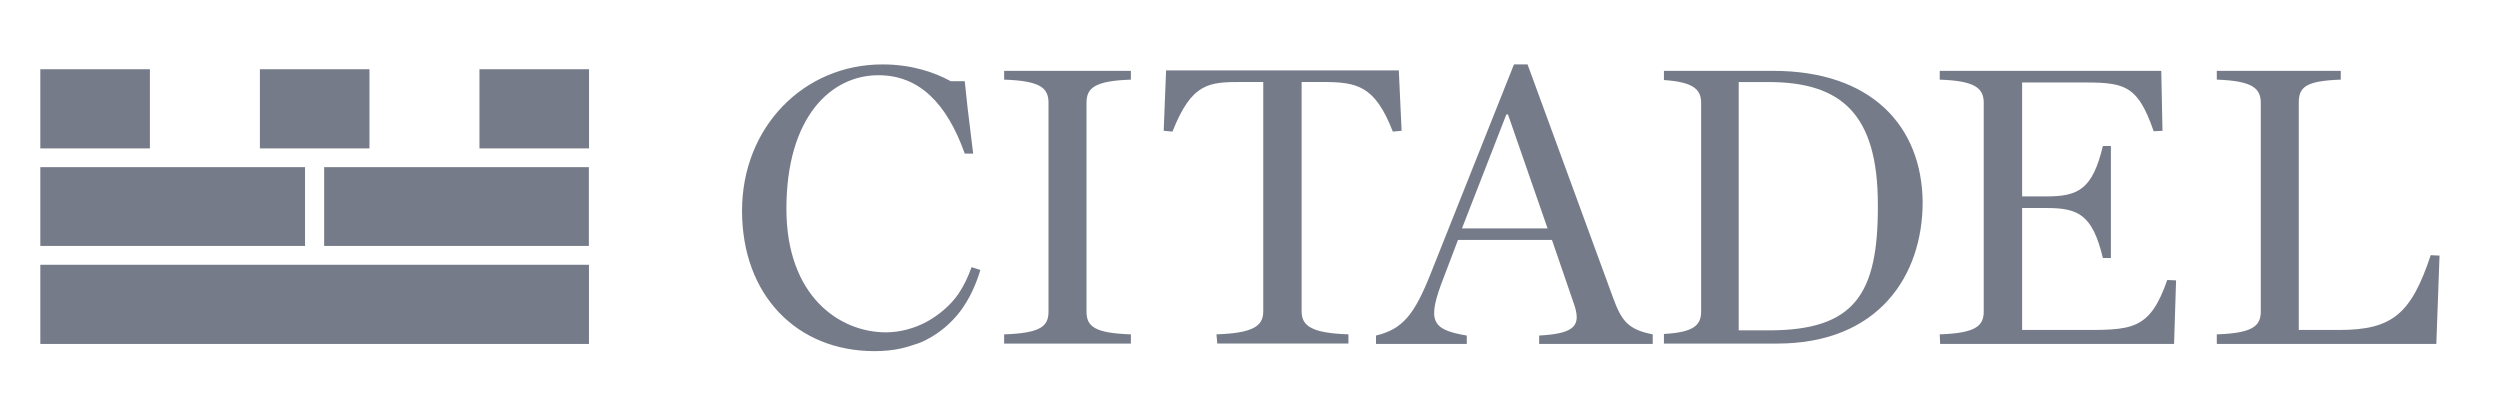
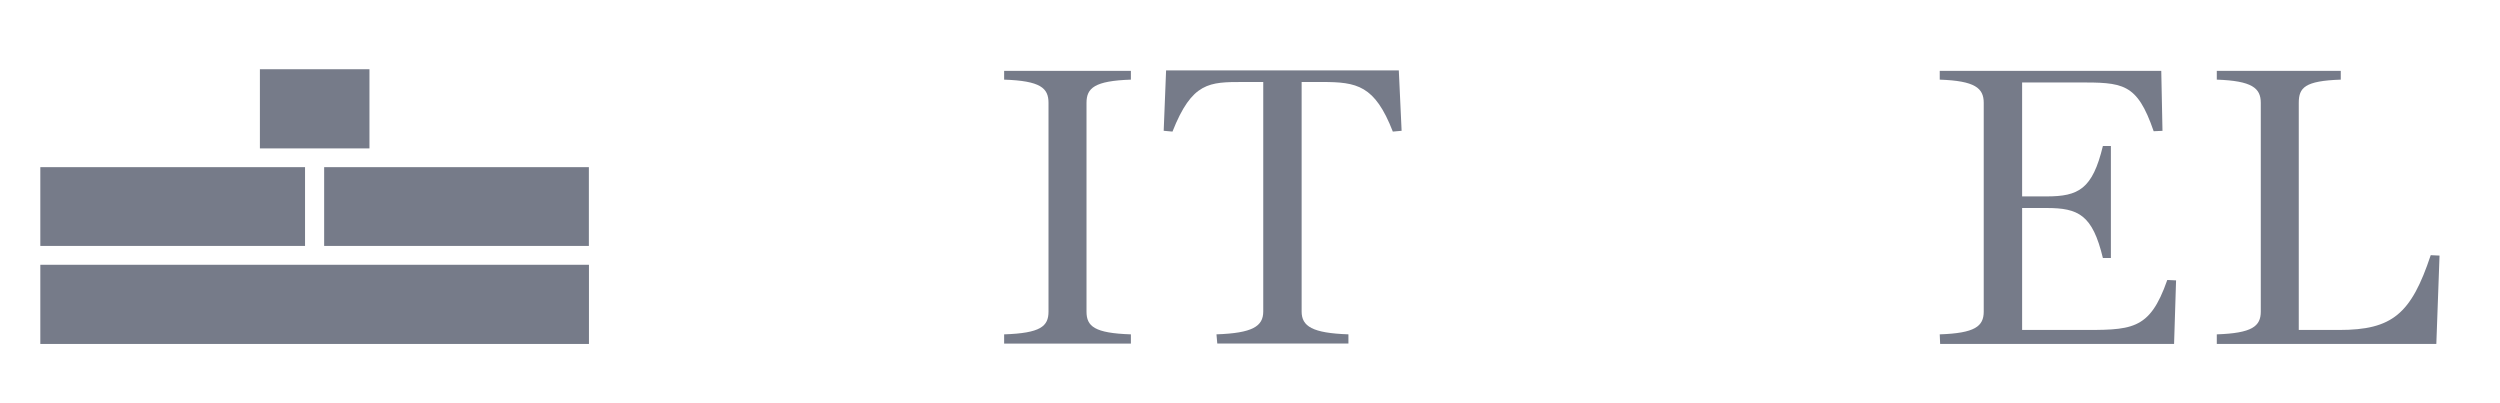
<svg xmlns="http://www.w3.org/2000/svg" width="124" height="20" viewBox="0 0 124 20" fill="none">
  <path d="M29.212 13.133H2V17.06H29.212V13.133Z" fill="#767B89" />
-   <path d="M7.435 3.434H2V7.361H7.435V3.434Z" fill="#767B89" />
-   <path d="M18.325 3.434H12.891V7.361H18.325V3.434Z" fill="#767B89" />
-   <path d="M29.216 3.434H23.781V7.361H29.216V3.434Z" fill="#767B89" />
+   <path d="M18.325 3.434H12.891V7.361H18.325V3.434" fill="#767B89" />
  <path d="M15.13 8.291H2V12.198H15.13V8.291Z" fill="#767B89" />
  <path d="M29.208 8.291H16.078V12.198H29.208V8.291Z" fill="#767B89" />
  <path d="M49.805 16.584C51.61 16.525 52.006 16.188 52.006 15.454V5.1C52.006 4.367 51.61 4.01 49.805 3.95V3.514H56.092V3.95C54.287 4.01 53.891 4.367 53.891 5.1V15.454C53.891 16.188 54.287 16.525 56.092 16.584V17.041H49.805" fill="#767B89" />
  <path d="M60.337 16.583C62.122 16.523 62.657 16.186 62.657 15.452V4.067H61.666C59.98 4.067 59.127 4.067 58.155 6.527L57.719 6.487L57.838 3.492H69.381L69.52 6.487L69.084 6.527C68.191 4.226 67.299 4.067 65.573 4.067H64.561V15.452C64.561 16.186 65.097 16.523 66.882 16.583V17.039H60.377" fill="#767B89" />
  <path d="M96.211 16.584C97.956 16.525 98.393 16.188 98.393 15.454V5.1C98.393 4.367 97.956 4.01 96.211 3.95V3.514H107.199L107.259 6.489L106.822 6.509C105.989 4.089 105.295 4.089 103.034 4.089H100.297V9.742H101.507C103.093 9.742 103.788 9.385 104.303 7.242H104.7V12.796H104.303C103.788 10.654 103.093 10.317 101.507 10.317H100.297V16.366H103.034C105.711 16.366 106.604 16.445 107.497 13.887L107.933 13.907L107.834 17.06H96.231" fill="#767B89" />
  <path d="M109.953 16.584C111.699 16.525 112.135 16.188 112.135 15.454V5.1C112.135 4.367 111.699 4.01 109.953 3.95V3.514H116.102V3.95C114.317 4.01 114.019 4.347 114.019 5.1V16.366H116.022C118.66 16.366 119.593 15.573 120.564 12.657L121.001 12.677L120.842 17.06H109.953" fill="#767B89" />
-   <path d="M87.946 3.514H82.531V3.97C83.979 4.069 84.376 4.426 84.376 5.1V15.454C84.376 16.148 83.979 16.485 82.531 16.564V17.041H88.144C93.182 17.041 95.364 13.669 95.364 10.019C95.324 6.251 92.825 3.514 87.946 3.514ZM87.728 16.386H86.24V4.069H87.708C91.338 4.069 93.142 5.656 93.142 10.158C93.162 14.601 91.992 16.386 87.728 16.386Z" fill="#767B89" />
-   <path d="M80.012 14.778L75.767 3.195H75.093L70.947 13.608C70.154 15.592 69.579 16.326 68.25 16.643V17.059H72.752V16.643C70.967 16.345 70.769 15.909 71.622 13.727L72.316 11.902H76.977L78.048 15.017C78.445 16.127 78.167 16.544 76.342 16.643V17.059H81.975V16.583C80.746 16.345 80.428 15.909 80.012 14.778ZM72.514 11.327L74.716 5.675H74.795L76.759 11.327H72.514Z" fill="#767B89" />
-   <path d="M43.568 3.731C41.208 3.731 39.006 5.813 39.006 10.355C39.006 14.699 41.644 16.484 43.945 16.484C44.639 16.484 45.353 16.286 45.948 15.969C46.563 15.631 47.138 15.155 47.535 14.58C47.813 14.164 48.011 13.747 48.19 13.251L48.626 13.39C48.408 14.124 48.09 14.818 47.634 15.433C47.198 16.008 46.623 16.504 45.968 16.841C45.789 16.94 45.591 17.02 45.393 17.079C45.175 17.159 44.956 17.218 44.718 17.277C44.282 17.377 43.826 17.416 43.37 17.416C39.522 17.416 36.805 14.64 36.805 10.455C36.805 6.309 39.859 3.195 43.767 3.195C45.194 3.195 46.325 3.572 47.158 4.028H47.852L47.991 5.337L48.269 7.618H47.852C46.96 5.119 45.591 3.731 43.568 3.731Z" fill="#767B89" />
</svg>